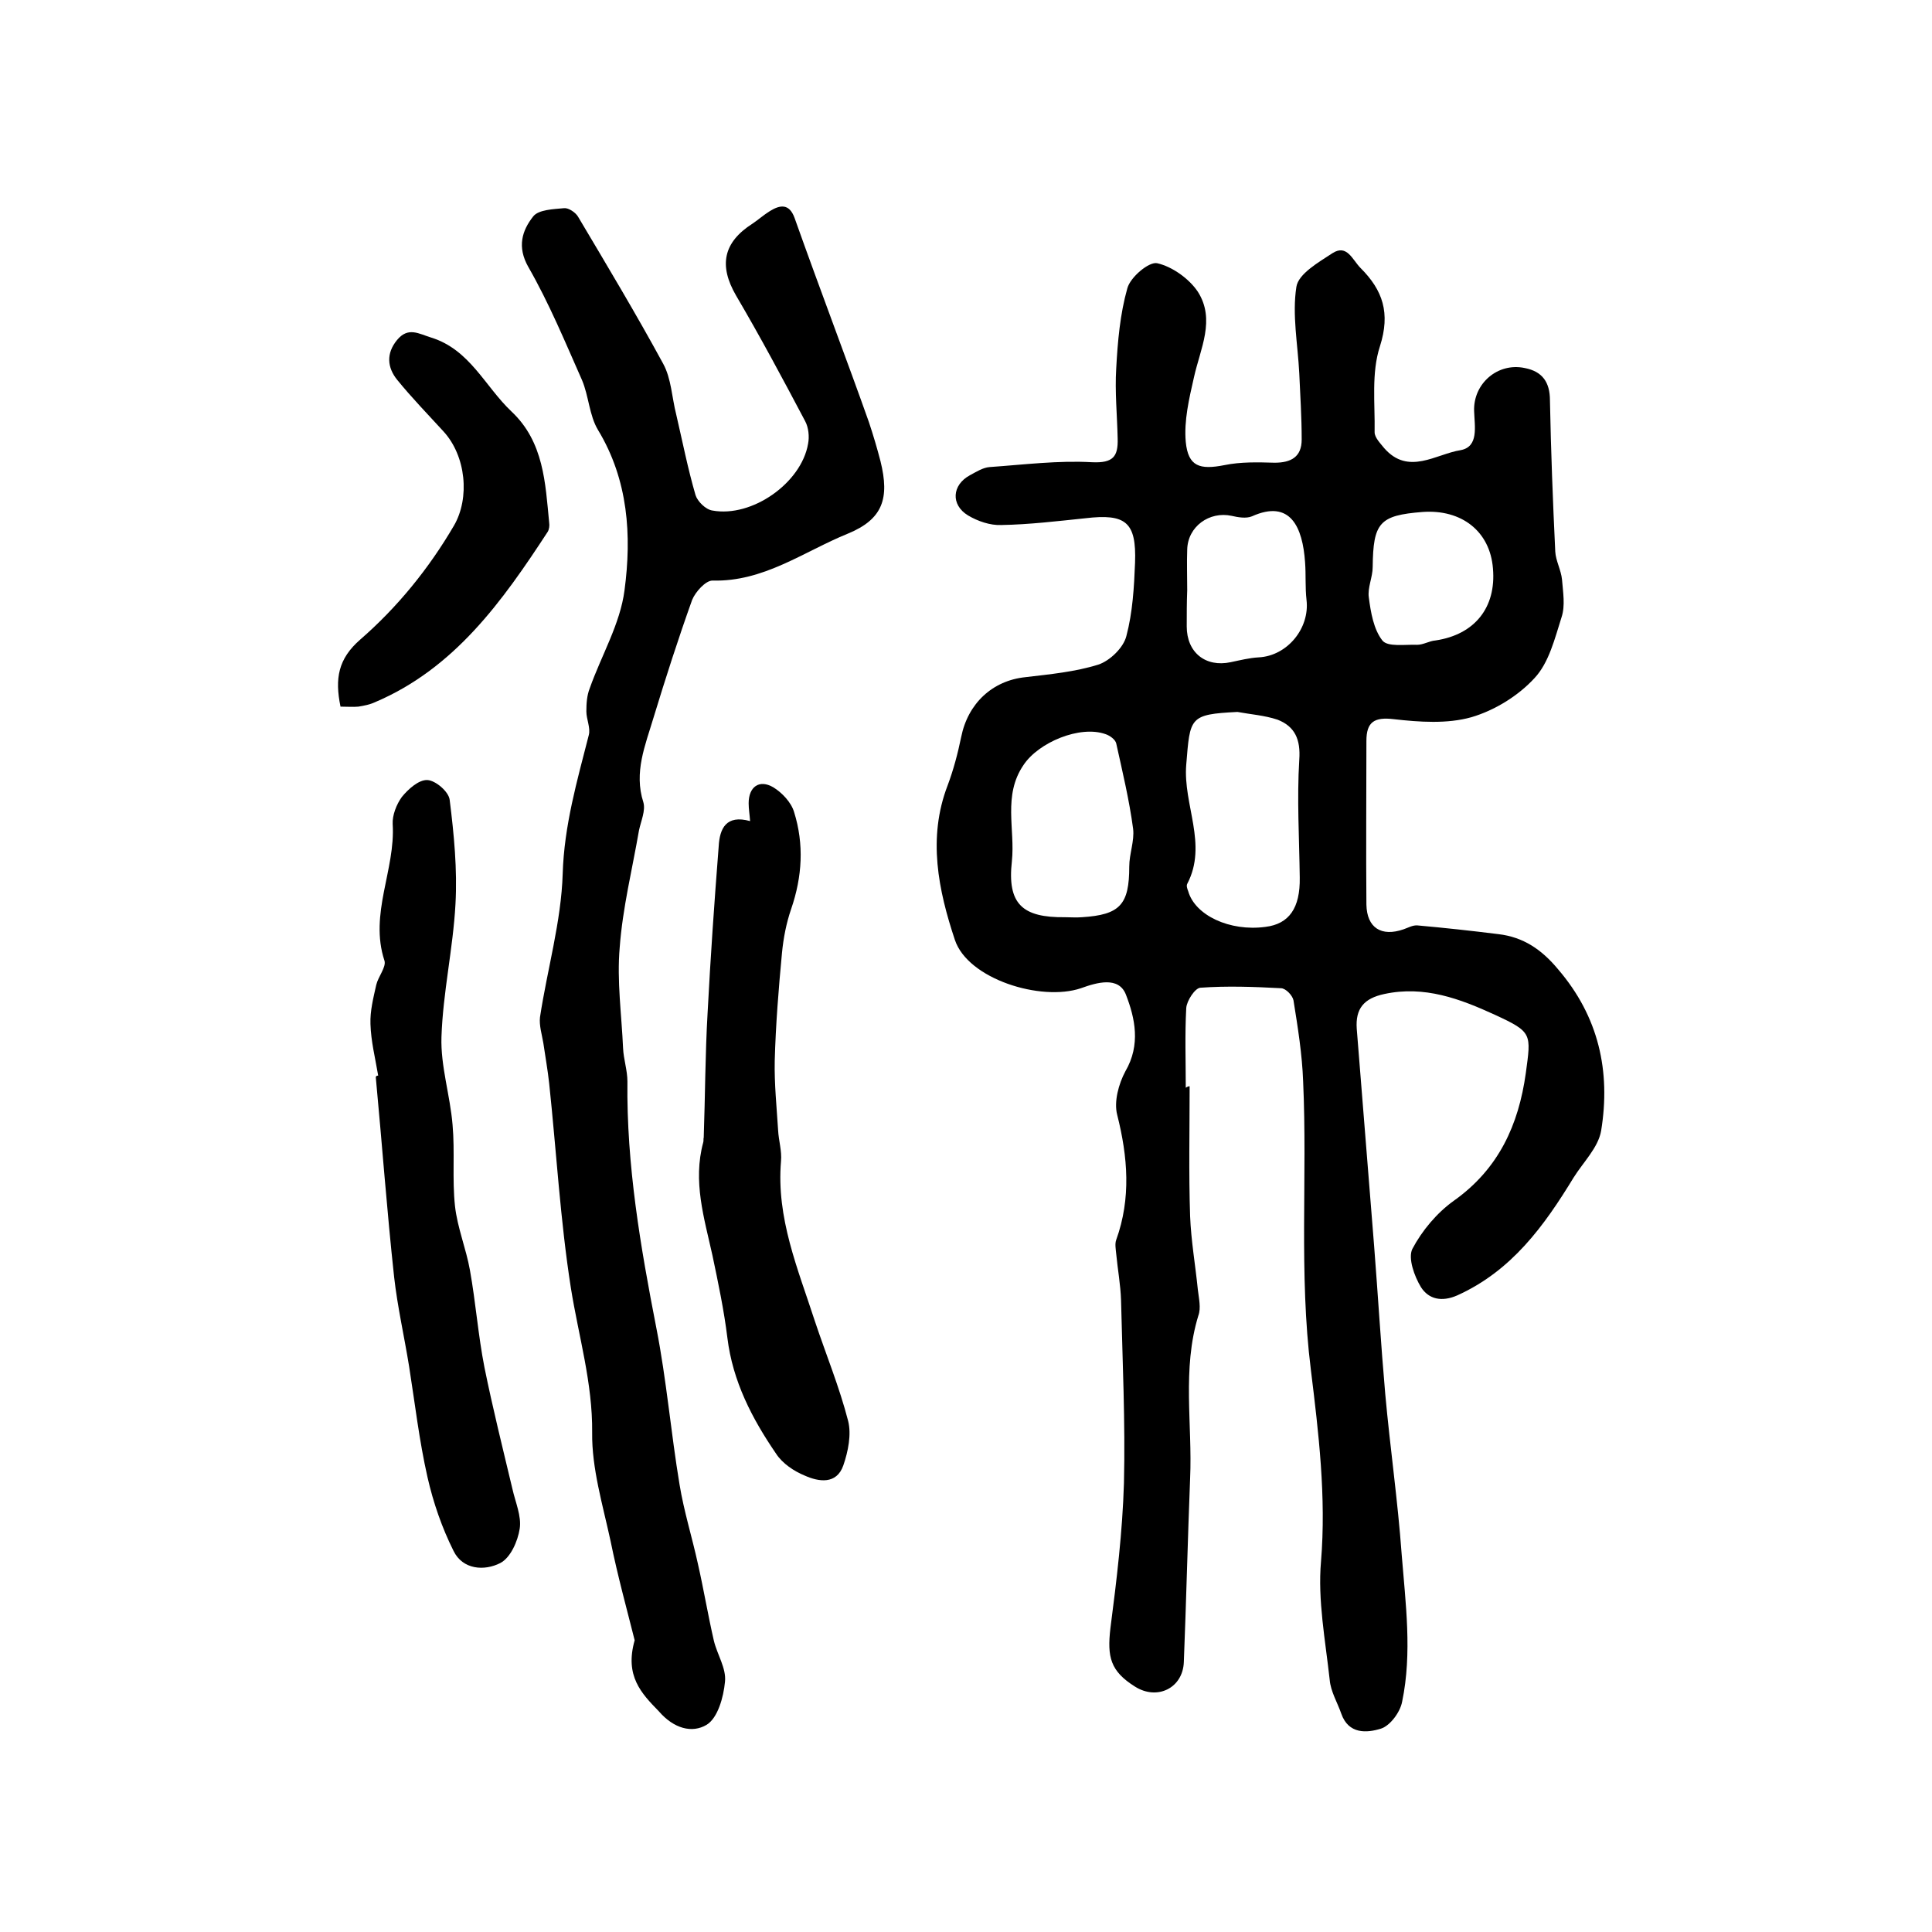
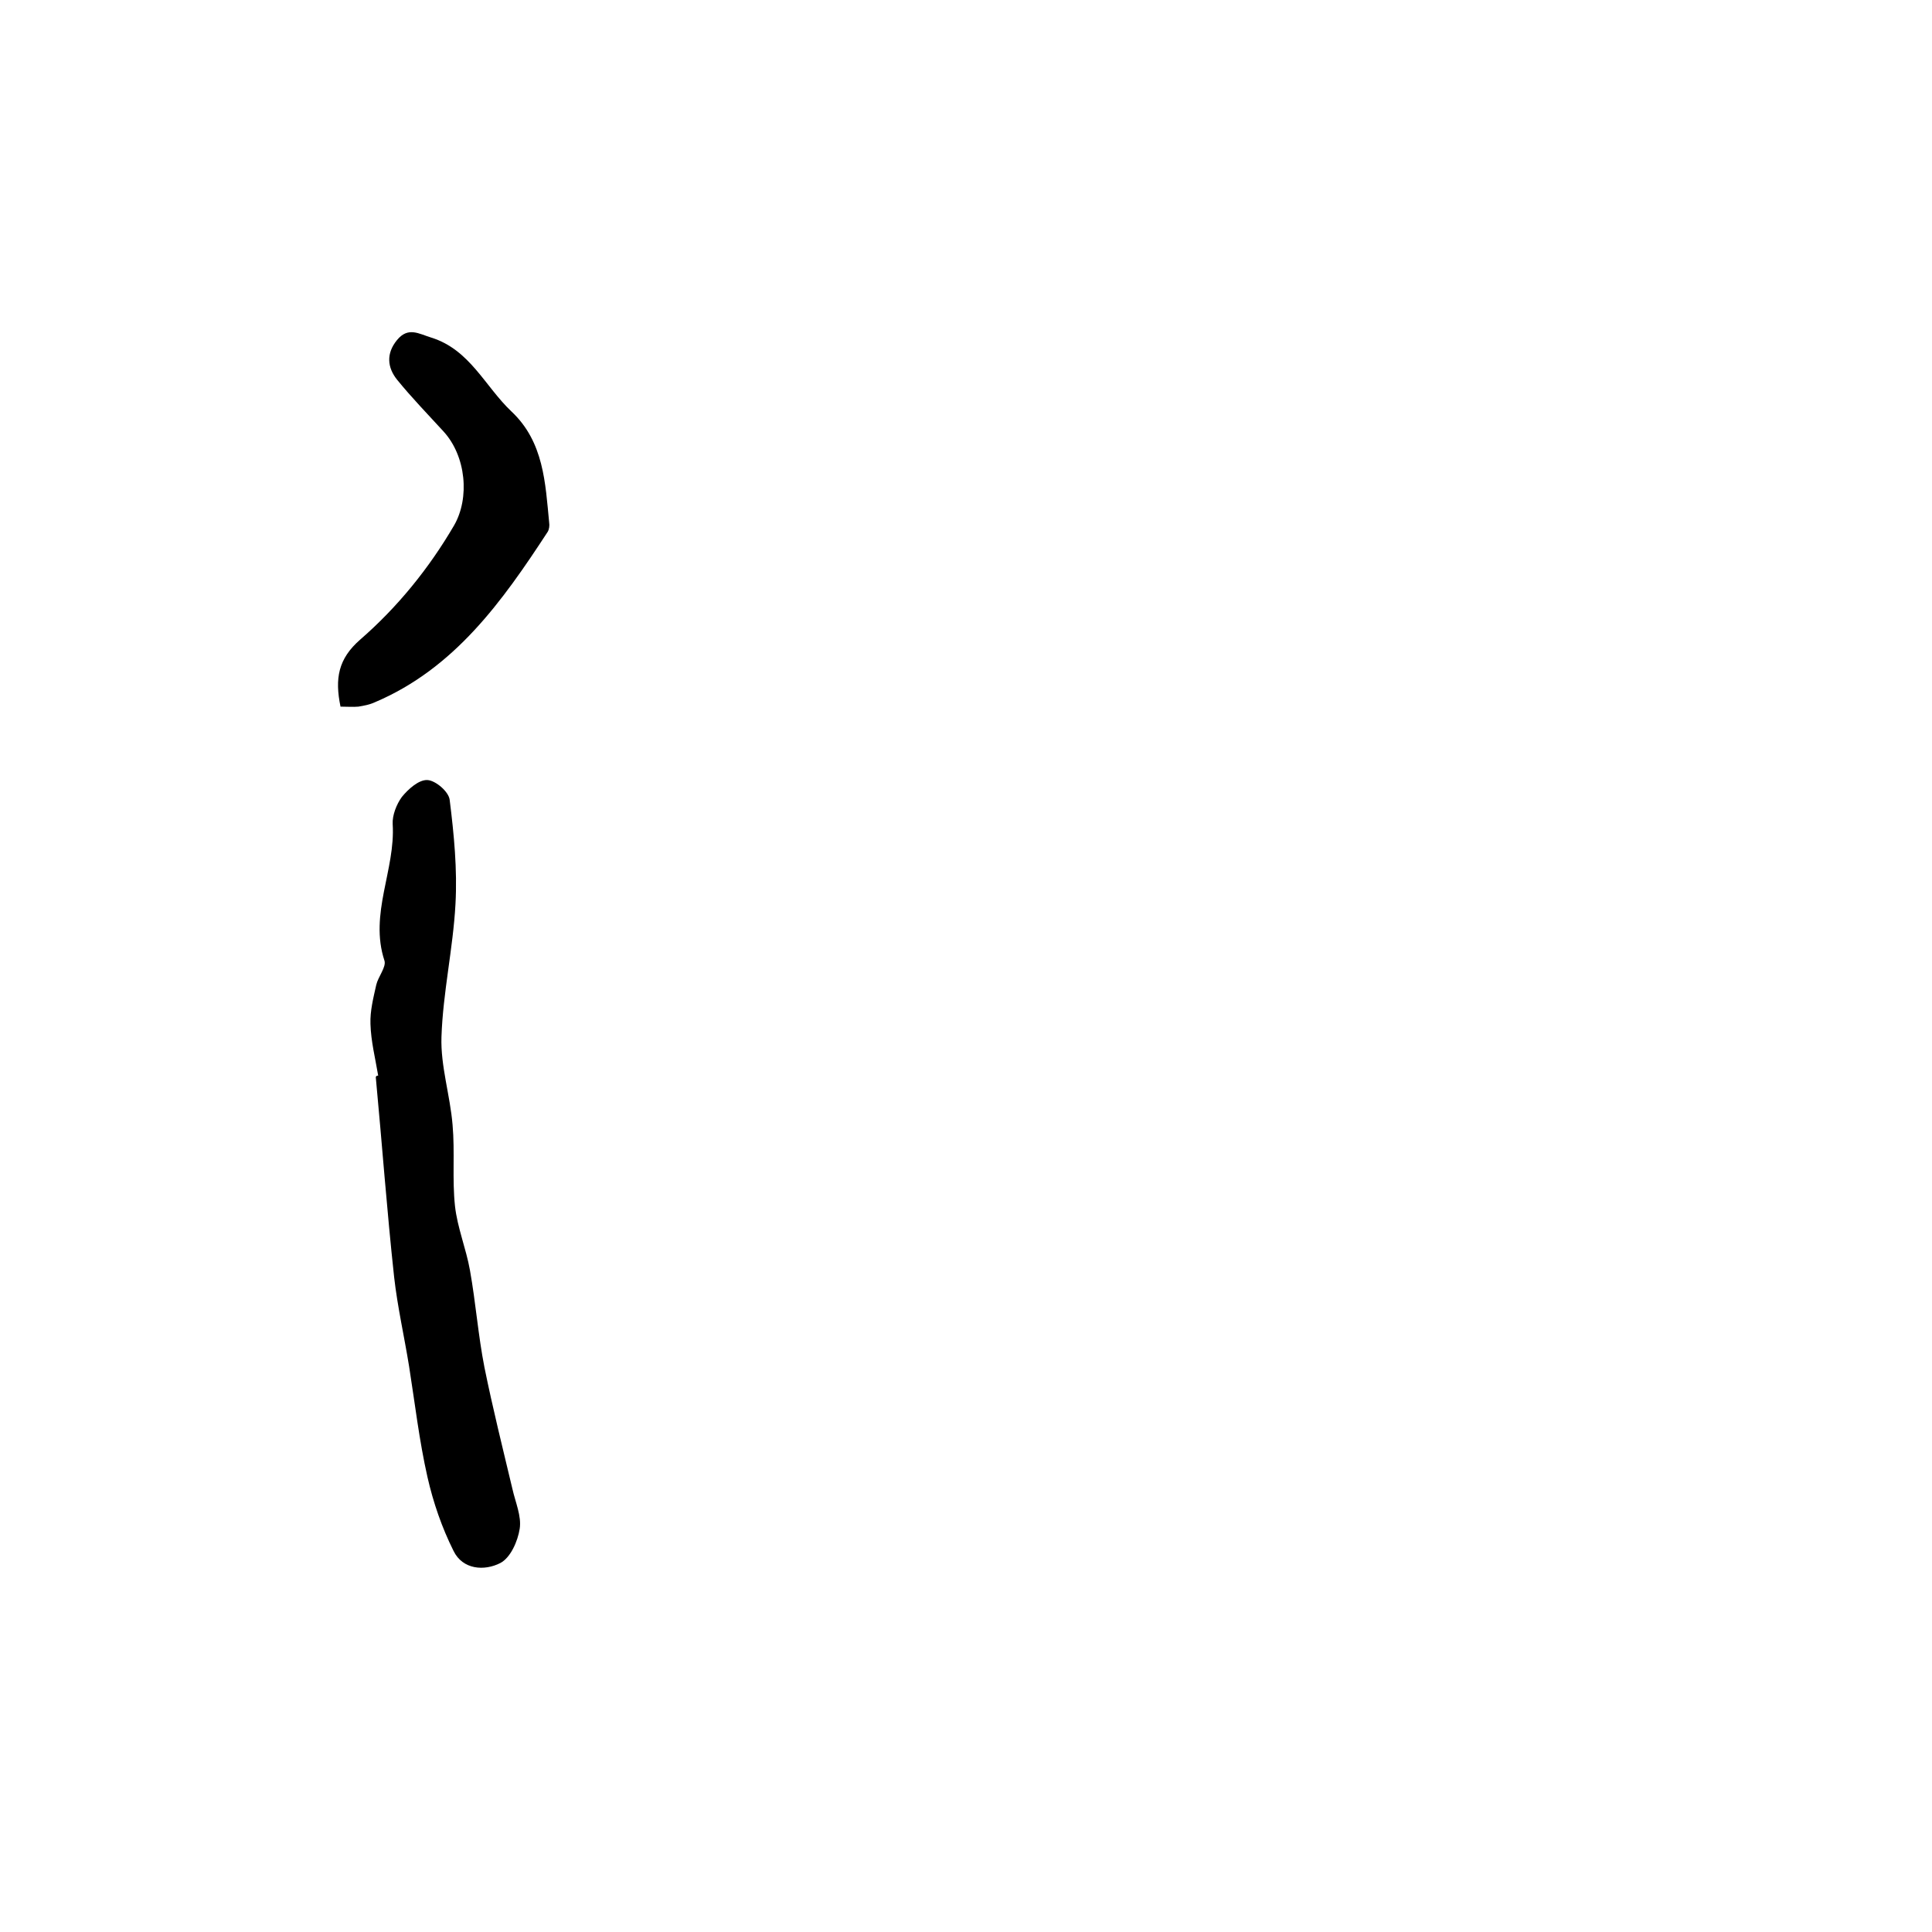
<svg xmlns="http://www.w3.org/2000/svg" version="1.1" id="图层_1" x="0px" y="0px" viewBox="0 0 400 400" style="enable-background:new 0 0 400 400;" xml:space="preserve">
  <style type="text/css">
	.st0{fill:#FFFFFF;}
</style>
  <g>
-     <path d="M246.3,224.9c0,9-0.2,18,0.1,26.9c0.2,5.1,1.1,10.2,1.6,15.2c0.2,1.8,0.7,3.8,0.1,5.4c-3.4,11.1-1.2,22.5-1.7,33.7   c-0.5,12.7-0.8,25.4-1.3,38c-0.2,5.4-5.5,8-10.1,5.1c-5.1-3.2-5.8-6.1-5.1-12.1c1.3-10,2.5-20,2.8-30c0.3-12.6-0.3-25.3-0.6-37.9   c-0.1-3.2-0.7-6.4-1-9.6c-0.1-1-0.3-2.1,0-2.9c3.1-8.6,2.4-17.2,0.2-25.9c-0.7-2.7,0.3-6.4,1.7-9c3.2-5.5,2-11,0.1-15.9   c-1.5-3.8-6-2.5-9.3-1.3c-8.3,2.8-23.4-1.9-26.1-10c-3.4-10.2-5.7-21.1-1.5-32c1.2-3.2,2.1-6.6,2.8-10c1.4-7,6.5-11.7,13.3-12.4   c5.1-0.6,10.3-1.1,15.1-2.6c2.4-0.8,5.2-3.5,5.8-5.9c1.3-4.9,1.6-10.1,1.8-15.2c0.3-8.4-1.9-10.2-10.3-9.2   c-5.8,0.6-11.6,1.3-17.4,1.4c-2.3,0.1-4.9-0.8-6.9-2c-3.6-2.2-3.3-6.3,0.4-8.3c1.3-0.7,2.7-1.6,4.1-1.7c7.1-0.5,14.2-1.4,21.2-1   c4.4,0.2,5.4-1.2,5.3-4.9c-0.1-4.8-0.6-9.7-0.3-14.5c0.3-5.6,0.8-11.3,2.3-16.6c0.6-2.3,4.5-5.6,6.2-5.2c3.1,0.7,6.6,3.2,8.4,5.9   c3.7,5.8,0.5,11.8-0.8,17.7c-1,4.4-2.1,9-1.7,13.4c0.5,5.1,2.9,5.8,8,4.8c3.4-0.7,6.9-0.6,10.4-0.5c3.4,0,5.6-1.2,5.6-4.8   c0-4.6-0.3-9.2-0.5-13.7c-0.3-6-1.5-12.1-0.6-17.9c0.4-2.7,4.6-5.1,7.5-7c3-1.9,4.1,1.4,5.8,3.1c4.6,4.6,6.2,9.3,4,16.2   c-1.8,5.5-1,11.8-1.1,17.8c0,1.1,1.2,2.3,2,3.3c5,5.7,10.7,1.2,15.8,0.4c3.8-0.7,2.9-4.9,2.8-8.1c-0.2-5.7,4.9-10.1,10.5-8.9   c3.6,0.7,5.2,2.9,5.2,6.7c0.2,10.4,0.6,20.9,1.1,31.3c0.1,1.9,1.2,3.8,1.4,5.8c0.2,2.6,0.7,5.4-0.1,7.8c-1.4,4.4-2.6,9.4-5.6,12.6   c-3.4,3.7-8.3,6.7-13.1,8.1c-5,1.4-10.7,1-16,0.4c-4.1-0.5-5.7,0.6-5.7,4.5c0,11.3-0.1,22.6,0,33.9c0.1,4.8,3.1,6.7,7.7,5.1   c0.9-0.3,1.9-0.9,2.9-0.8c5.6,0.5,11.1,1.1,16.7,1.8c5.2,0.6,9,3.2,12.4,7.3c8.4,9.8,10.9,21.1,8.9,33.4c-0.6,3.5-3.7,6.5-5.7,9.7   c-6.1,10-12.8,19.3-24.1,24.4c-3.2,1.4-5.9,0.8-7.5-1.7c-1.4-2.3-2.7-6-1.8-7.9c2-3.8,5.1-7.5,8.6-10c9.3-6.6,13.4-15.7,14.9-26.4   c1.1-8.2,1.4-8.5-6.4-12.1c-7.2-3.3-14.6-6.1-22.9-4.3c-4.2,0.9-6,3-5.7,7.2c1.2,15,2.4,30,3.6,45c0.8,10.2,1.4,20.4,2.3,30.6   c1,11.1,2.6,22.1,3.4,33.2c0.8,10.1,2.2,20.4,0.1,30.5c-0.4,2.2-2.5,5-4.4,5.6c-2.9,0.9-6.7,1.2-8.2-3.1c-0.8-2.3-2.2-4.6-2.4-7   c-0.9-8.2-2.5-16.5-1.8-24.5c1.1-13.4-0.5-26.7-2.1-39.7c-2.5-20-0.7-39.9-1.6-59.7c-0.2-5.6-1.1-11.2-2-16.8   c-0.2-1-1.6-2.5-2.6-2.5c-5.6-0.3-11.2-0.5-16.7-0.1c-1.1,0.1-2.8,2.7-2.9,4.2c-0.3,5.5-0.1,11-0.1,16.5   C246,224.9,246.1,224.9,246.3,224.9z M256.2,147.4c-10,0.5-9.8,1.1-10.6,10.9c-0.7,8.3,4.5,16.5,0.2,24.7c-0.2,0.4,0,1,0.2,1.5   c1.4,5,8.6,8.4,16,7.4c4.9-0.6,7.2-3.9,7.1-10.2c-0.1-8.1-0.6-16.3-0.1-24.4c0.3-4.2-0.9-6.9-4.5-8.3   C261.8,148.1,258.9,147.9,256.2,147.4z M220.5,189.9c1.2,0,2.3,0.1,3.5,0c7.9-0.5,9.8-2.6,9.8-10.5c0-2.6,1.1-5.3,0.8-7.8   c-0.8-6-2.2-11.8-3.5-17.7c-0.2-0.8-1.3-1.6-2.2-1.9c-5.3-1.9-13.9,1.7-17,6.4c-4.3,6.3-1.7,13.3-2.4,19.9   C208.5,187.2,211.7,190,220.5,189.9z M245.8,122.2C245.7,122.2,245.7,122.2,245.8,122.2c-0.1,2.5-0.1,5-0.1,7.5   c0,5.4,3.9,8.5,9.1,7.4c1.9-0.4,3.9-0.9,5.8-1c5.9-0.3,10.6-6,9.9-11.9c-0.3-2.6-0.1-5.2-0.3-7.8c-0.5-7.2-3-13.1-11-9.5   c-1.2,0.5-2.9,0.2-4.2-0.1c-4.6-1-9.1,2.2-9.2,7C245.7,116.5,245.8,119.3,245.8,122.2z M294.5,106c-8.9,0.7-10.2,2.2-10.3,11.4   c0,2.1-1.1,4.3-0.8,6.3c0.4,3.1,1,6.6,2.8,8.9c1.1,1.4,4.7,0.8,7.2,0.9c1.3,0,2.5-0.8,3.8-0.9c8.1-1.2,12.6-6.8,11.9-14.9   C308.5,110,302.6,105.4,294.5,106z" />
-     <path d="M131.4,339.6c-1.5-6-3.5-13.2-5-20.6c-1.6-7.4-3.9-15-3.8-22.4c0.1-10.3-2.8-19.9-4.4-29.9c-2.2-14-3-28.3-4.5-42.4   c-0.3-2.8-0.8-5.5-1.2-8.3c-0.3-1.8-0.9-3.7-0.7-5.4c1.5-9.9,4.4-19.8,4.7-29.7c0.3-10,3-19.3,5.4-28.7c0.4-1.5-0.5-3.3-0.5-4.9   c0-1.6,0.1-3.3,0.7-4.8c2.4-6.8,6.3-13.3,7.2-20.3c1.5-11.3,0.8-22.8-5.5-33.2c-1.8-3-1.9-7-3.3-10.3c-3.5-7.9-6.8-15.9-11.1-23.4   c-2.4-4.2-1.3-7.6,1-10.5c1.1-1.4,4.2-1.5,6.4-1.7c0.9-0.1,2.4,0.9,2.9,1.8c6,10.1,12,20.1,17.6,30.4c1.7,3.1,1.8,7,2.7,10.5   c1.3,5.6,2.4,11.2,4,16.7c0.4,1.3,2.1,3,3.5,3.2c8.2,1.5,18.4-5.7,19.8-13.8c0.3-1.5,0.1-3.4-0.6-4.7c-4.6-8.7-9.3-17.5-14.3-26   c-3.6-6.2-2.7-11,3.4-14.9c1.2-0.8,2.3-1.8,3.6-2.6c2.1-1.3,4-1.6,5.1,1.4c2.7,7.6,5.5,15.2,8.3,22.8c2.4,6.5,4.8,13,7.1,19.5   c0.9,2.7,1.7,5.4,2.4,8.1c1.9,7.7,0.5,12-6.8,15c-9.1,3.7-17.4,10-28,9.7c-1.4,0-3.5,2.3-4.2,4c-2.9,8.1-5.5,16.2-8,24.4   c-1.7,5.7-4.1,11.3-2.1,17.5c0.5,1.7-0.5,3.9-0.9,5.8c-1.4,8.1-3.4,16.1-4,24.3c-0.6,6.9,0.4,13.9,0.7,20.8   c0.1,2.3,0.9,4.6,0.9,6.9c-0.2,17.3,2.7,34.2,6,51.1c2.1,10.7,3,21.6,4.8,32.4c0.9,5.5,2.6,10.9,3.8,16.4   c1.2,5.3,2.1,10.7,3.3,15.9c0.7,2.9,2.6,5.7,2.3,8.5c-0.3,3.2-1.5,7.5-3.8,8.9c-3,1.8-6.8,0.8-9.9-2.8   C132.8,350.6,129.3,347,131.4,339.6z" />
    <path d="M78.3,222.7c-0.6-3.6-1.5-7.1-1.6-10.7c-0.1-2.7,0.6-5.4,1.2-8.1c0.4-1.7,2.1-3.7,1.7-5c-3.2-9.7,2.3-18.8,1.7-28.3   c-0.1-1.8,0.8-4.1,1.9-5.6c1.3-1.6,3.5-3.6,5.3-3.5c1.7,0.1,4.4,2.4,4.6,4.1c0.9,7.2,1.6,14.4,1.2,21.6c-0.5,9.2-2.6,18.3-2.9,27.5   c-0.2,6,1.8,12.1,2.3,18.2c0.5,5.6-0.1,11.2,0.5,16.8c0.5,4.5,2.3,8.8,3.1,13.3c1.2,6.7,1.7,13.5,3,20.1c1.7,8.4,3.8,16.8,5.8,25.2   c0.6,2.7,1.9,5.6,1.5,8.2c-0.4,2.6-1.9,6-4,7.1c-3.3,1.7-7.8,1.4-9.7-2.5c-2.4-4.8-4.2-10-5.4-15.3c-1.7-7.5-2.6-15.3-3.8-22.9   c-1-6.2-2.4-12.3-3.1-18.5c-1.5-13.8-2.5-27.6-3.8-41.4C77.9,222.7,78.1,222.7,78.3,222.7z" />
-     <path d="M155.3,170c-0.1-1.4-0.3-2.5-0.3-3.7c0-3.4,2.2-5,5.1-3.3c1.8,1.1,3.7,3.1,4.3,5.1c2.1,6.7,1.7,13.4-0.6,20.1   c-1,2.9-1.6,6-1.9,9.1c-0.7,7.4-1.3,14.9-1.5,22.3c-0.1,4.8,0.4,9.6,0.7,14.4c0.1,2.1,0.8,4.3,0.6,6.4c-1,11.8,3.5,22.3,7,33.1   c2.3,6.9,5.1,13.7,6.9,20.7c0.7,2.8,0,6.3-1,9.2c-1.4,4-5.1,3.4-8,2.1c-2.2-0.9-4.6-2.5-5.9-4.5c-5-7.3-9-15-10.1-24   c-0.7-5.7-1.9-11.4-3.1-17.1c-1.7-7.7-4.1-15.3-1.9-23.4c0.1-0.3,0-0.7,0.1-1c0.3-8.6,0.3-17.2,0.8-25.8c0.6-11.5,1.4-23,2.3-34.5   C149,171.6,150.3,168.6,155.3,170z" />
    <path d="M70.5,146.3c-1.2-5.8-0.5-9.9,4.1-13.9c7.7-6.7,14.2-14.7,19.4-23.6c3.3-5.7,2.5-14.4-2.2-19.5c-3.2-3.5-6.6-7-9.6-10.7   c-2-2.5-2.3-5.4,0-8.2c2.3-2.8,4.5-1.3,7.1-0.5c8,2.5,11.1,10.1,16.6,15.3c6.7,6.3,7,14.8,7.8,23c0.1,0.6,0,1.4-0.3,1.9   c-9.4,14.4-19.3,28.3-35.8,35.3c-1.1,0.5-2.2,0.7-3.4,0.9C73.1,146.4,71.9,146.3,70.5,146.3z" />
  </g>
</svg>